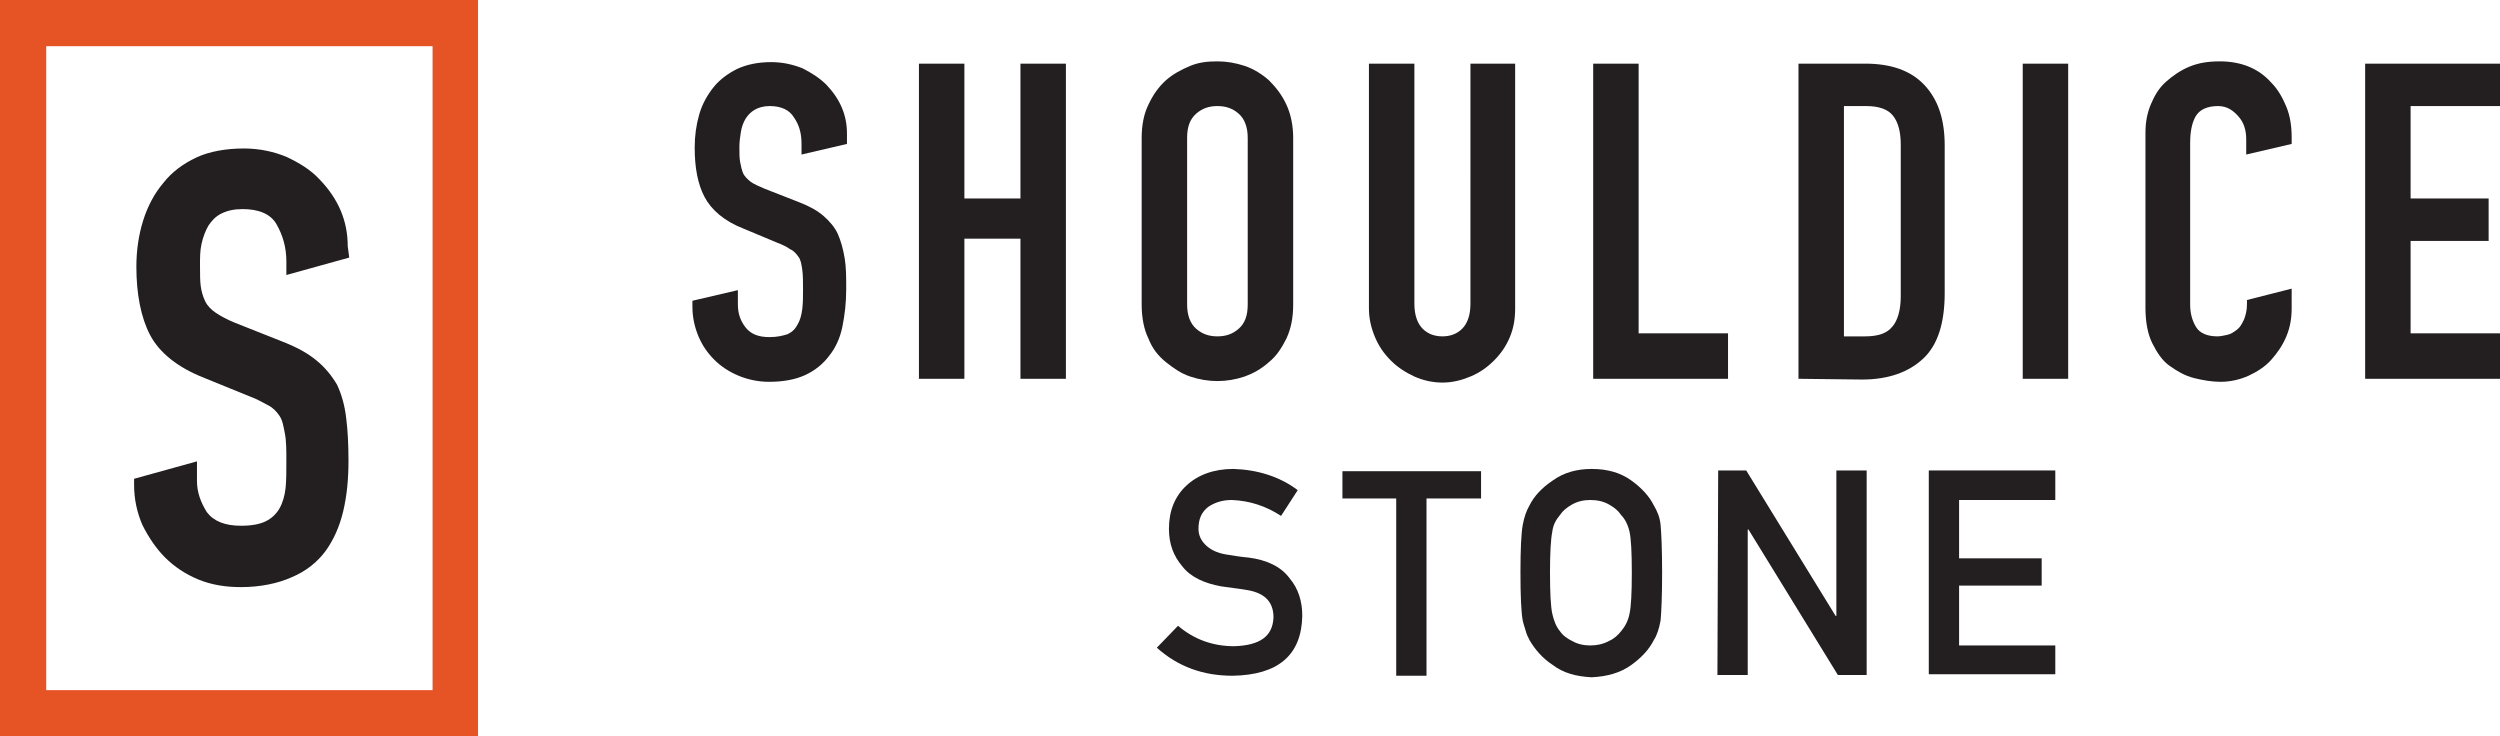
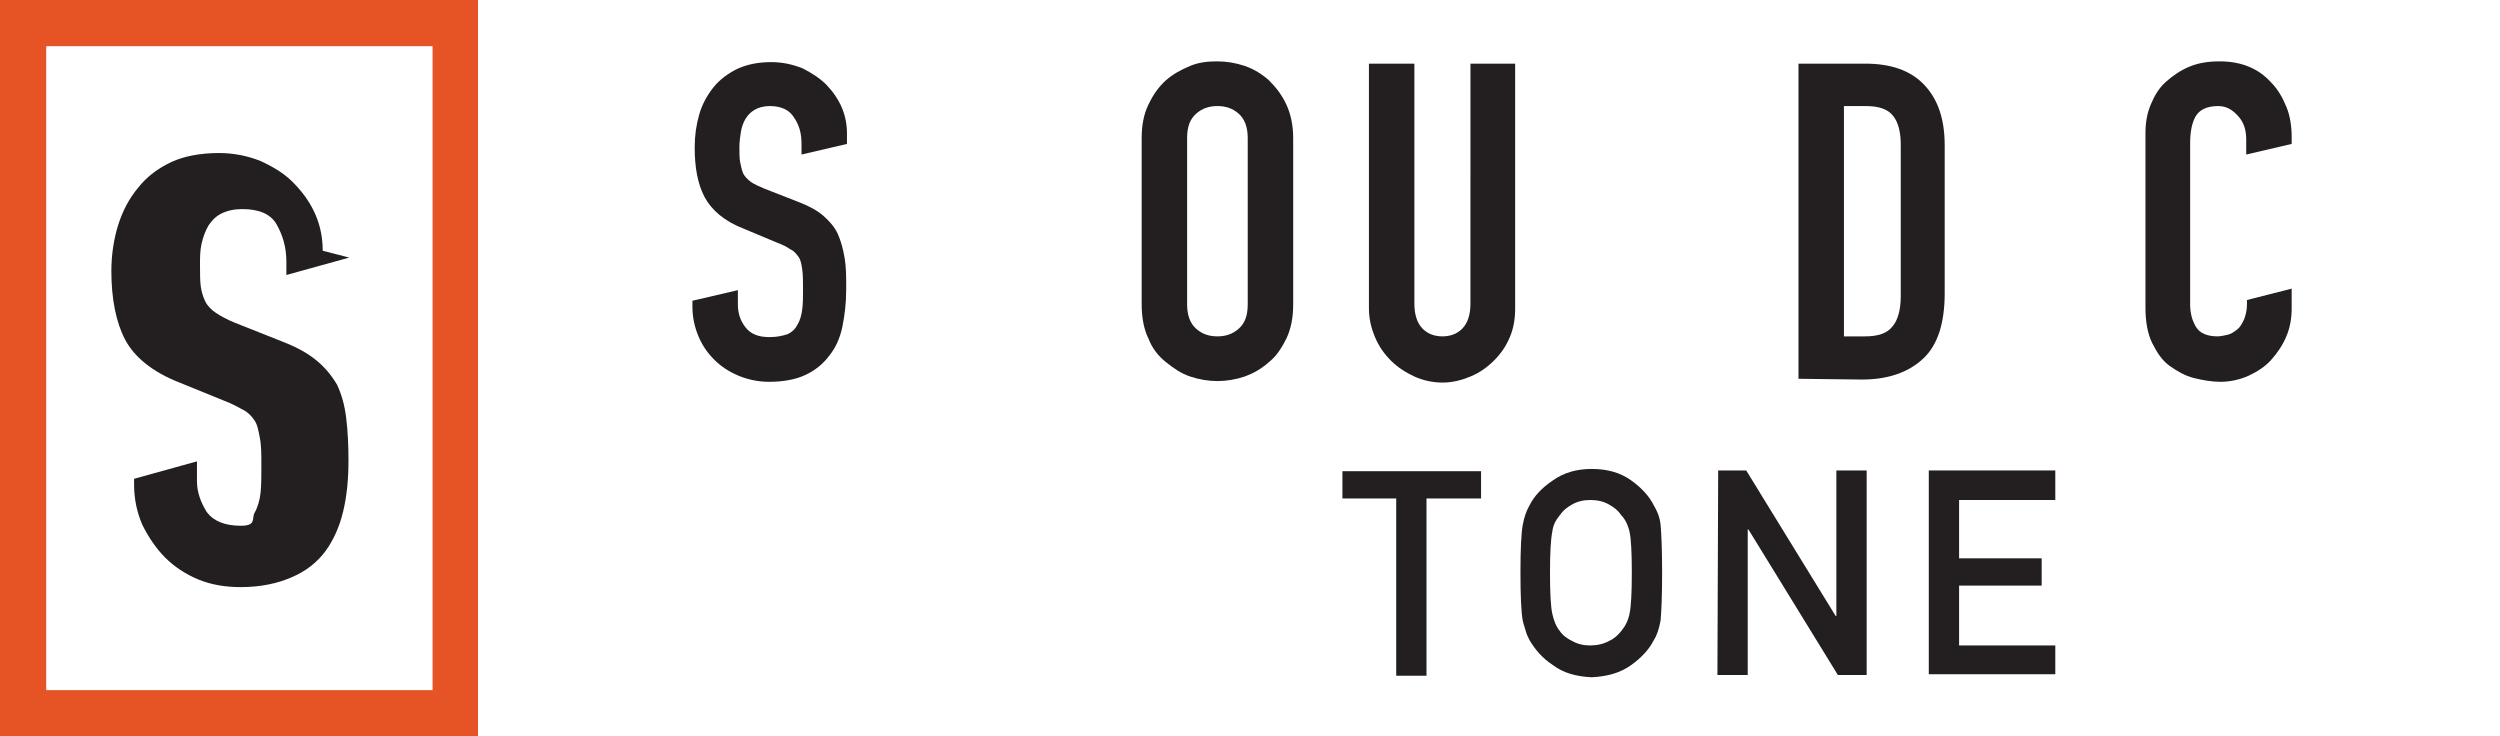
<svg xmlns="http://www.w3.org/2000/svg" version="1.1" id="Layer_1" x="0px" y="0px" viewBox="0 0 330 97.2" style="enable-background:new 0 0 330 97.2;" xml:space="preserve">
  <style type="text/css">
	.st0{fill:#231F20;}
	.st1{fill:#E65325;}
</style>
  <g>
    <path class="st0" d="M111.8,19l-6,1.4V19c0-1.4-0.3-2.5-1-3.5c-0.6-1-1.7-1.5-3.2-1.5c-0.8,0-1.5,0.2-2,0.5   c-0.5,0.3-0.9,0.7-1.2,1.2c-0.3,0.5-0.5,1.1-0.6,1.7c-0.1,0.6-0.2,1.3-0.2,2c0,0.8,0,1.5,0.1,2s0.2,1,0.4,1.5   c0.2,0.4,0.6,0.8,1,1.1c0.4,0.3,1.1,0.6,1.8,0.9l4.6,1.8c1.3,0.5,2.4,1.1,3.2,1.8c0.8,0.7,1.5,1.5,1.9,2.4c0.4,0.9,0.7,2,0.9,3.2   s0.2,2.5,0.2,4.1c0,1.8-0.2,3.4-0.5,4.9s-0.9,2.8-1.7,3.8c-0.8,1.1-1.9,2-3.2,2.6s-2.9,0.9-4.8,0.9c-1.4,0-2.8-0.3-4-0.8   c-1.2-0.5-2.3-1.2-3.2-2.1c-0.9-0.9-1.6-1.9-2.1-3.1s-0.8-2.5-0.8-3.9v-0.8l6-1.4v1.9c0,1.1,0.3,2.1,1,3s1.7,1.3,3.2,1.3   c1,0,1.8-0.2,2.4-0.4c0.6-0.3,1-0.7,1.3-1.3c0.3-0.5,0.5-1.2,0.6-2s0.1-1.6,0.1-2.5c0-1.1,0-2-0.1-2.7c-0.1-0.7-0.2-1.3-0.5-1.7   c-0.3-0.4-0.6-0.8-1.1-1c-0.4-0.3-1-0.6-1.8-0.9l-4.3-1.8c-2.6-1-4.3-2.5-5.2-4.2c-0.9-1.7-1.3-3.9-1.3-6.5c0-1.6,0.2-3,0.6-4.4   c0.4-1.4,1.1-2.6,1.9-3.6c0.8-1,1.9-1.8,3.1-2.4c1.3-0.6,2.8-0.9,4.5-0.9c1.5,0,2.8,0.3,4.1,0.8c1.2,0.6,2.3,1.3,3.2,2.2   c1.8,1.9,2.7,4,2.7,6.4L111.8,19L111.8,19z" />
-     <path class="st0" d="M121.3,50V8.4h6v17.8h7.4V8.4h6V50h-6V31.5h-7.4V50H121.3z" />
    <path class="st0" d="M150.7,18.2c0-1.7,0.3-3.2,0.9-4.4c0.6-1.3,1.4-2.4,2.3-3.2c0.9-0.8,2-1.4,3.2-1.9s2.4-0.6,3.6-0.6   s2.4,0.2,3.6,0.6c1.2,0.4,2.3,1.1,3.2,1.9c0.9,0.9,1.7,1.9,2.3,3.2c0.6,1.3,0.9,2.8,0.9,4.4v22c0,1.8-0.3,3.2-0.9,4.5   c-0.6,1.2-1.3,2.3-2.3,3.1c-1,0.9-2.1,1.5-3.2,1.9c-1.2,0.4-2.4,0.6-3.6,0.6s-2.4-0.2-3.6-0.6c-1.2-0.4-2.2-1.1-3.2-1.9   c-1-0.8-1.8-1.8-2.3-3.1c-0.6-1.2-0.9-2.8-0.9-4.5V18.2z M156.7,40.2c0,1.4,0.4,2.5,1.2,3.2c0.8,0.7,1.7,1,2.8,1s2-0.3,2.8-1   c0.8-0.7,1.2-1.7,1.2-3.2v-22c0-1.4-0.4-2.5-1.2-3.2s-1.7-1-2.8-1s-2,0.3-2.8,1c-0.8,0.7-1.2,1.7-1.2,3.2V40.2z" />
    <path class="st0" d="M200,8.4v32.3c0,1.4-0.2,2.6-0.7,3.8c-0.5,1.2-1.2,2.2-2.1,3.1c-0.9,0.9-1.9,1.6-3.1,2.1s-2.4,0.8-3.7,0.8   s-2.6-0.3-3.7-0.8c-1.1-0.5-2.2-1.2-3.1-2.1c-0.9-0.9-1.6-1.9-2.1-3.1c-0.5-1.2-0.8-2.4-0.8-3.8V8.4h6v31.7c0,1.5,0.4,2.6,1.1,3.3   s1.6,1,2.6,1s1.9-0.3,2.6-1c0.7-0.7,1.1-1.8,1.1-3.3V8.4H200z" />
-     <path class="st0" d="M210.3,50V8.4h6V44h11.8v6H210.3z" />
    <path class="st0" d="M237.4,50V8.4h8.8c3.4,0,6,0.9,7.8,2.8s2.7,4.5,2.7,8v19.5c0,3.9-0.9,6.8-2.8,8.6s-4.6,2.8-8.1,2.8L237.4,50   L237.4,50z M243.4,14v30.4h2.8c1.7,0,2.9-0.4,3.6-1.3c0.7-0.8,1.1-2.2,1.1-4v-20c0-1.6-0.3-2.9-1-3.8c-0.7-0.9-1.9-1.3-3.6-1.3   L243.4,14L243.4,14z" />
-     <path class="st0" d="M267,50V8.4h6V50H267z" />
    <path class="st0" d="M302.5,38.1v2.6c0,1.3-0.2,2.5-0.7,3.7c-0.5,1.2-1.2,2.2-2,3.1s-1.9,1.6-3,2.1c-1.1,0.5-2.4,0.8-3.7,0.8   c-1.1,0-2.3-0.2-3.5-0.5s-2.2-0.9-3.2-1.6s-1.7-1.8-2.3-3c-0.6-1.2-0.9-2.8-0.9-4.7V17.6c0-1.4,0.2-2.6,0.7-3.8s1.1-2.2,2-3   s1.9-1.5,3.1-2c1.2-0.5,2.5-0.7,4-0.7c2.8,0,5.1,0.9,6.8,2.8c0.9,0.9,1.5,2,2,3.2c0.5,1.2,0.7,2.6,0.7,4v0.9l-6,1.4v-2   c0-1.2-0.3-2.2-1-3S294,14,292.8,14c-1.5,0-2.5,0.5-3,1.4c-0.5,0.9-0.7,2.1-0.7,3.5v21.3c0,1.2,0.3,2.2,0.8,3s1.5,1.2,2.8,1.2   c0.4,0,0.8-0.1,1.3-0.2c0.5-0.1,0.9-0.4,1.3-0.7c0.4-0.3,0.6-0.7,0.9-1.3c0.2-0.5,0.4-1.2,0.4-2v-0.6L302.5,38.1L302.5,38.1z" />
-     <path class="st0" d="M312.2,50V8.4H330V14h-11.8v12.2h10.3v5.6h-10.3V44H330v6H312.2z" />
  </g>
  <g>
-     <path class="st0" d="M155.5,82.6c2.1,1.8,4.6,2.7,7.4,2.7c3.4-0.1,5.1-1.3,5.2-3.8c0-2-1.1-3.2-3.4-3.6c-1.1-0.2-2.2-0.3-3.5-0.5   c-2.2-0.4-4-1.2-5.1-2.6c-1.2-1.4-1.8-3-1.8-5c0-2.4,0.8-4.3,2.3-5.7c1.5-1.4,3.6-2.2,6.2-2.2c3.2,0.1,6.1,1,8.5,2.8l-2.2,3.4   c-2-1.3-4.1-2-6.5-2.1c-1.2,0-2.2,0.3-3.1,0.9c-0.9,0.7-1.3,1.6-1.3,2.9c0,0.8,0.3,1.5,0.9,2.1c0.6,0.6,1.5,1.1,2.8,1.3   c0.7,0.1,1.7,0.3,2.9,0.4c2.4,0.3,4.3,1.2,5.4,2.7c1.2,1.4,1.7,3.1,1.7,5c-0.1,5.2-3.2,7.8-9.2,7.9c-3.9,0-7.2-1.2-10-3.7   L155.5,82.6L155.5,82.6z" />
    <path class="st0" d="M184.4,65.8h-7.2v-3.6h18.3v3.6h-7.2v23.4h-4V65.8z" />
    <path class="st0" d="M200.7,75.6c0-3.1,0.1-5.2,0.3-6.3c0.2-1.1,0.5-1.9,0.9-2.6c0.6-1.2,1.6-2.3,3.1-3.3c1.4-1,3.1-1.5,5.1-1.5   c2.1,0,3.8,0.5,5.2,1.5c1.4,1,2.4,2.1,3,3.3c0.4,0.7,0.8,1.5,0.9,2.6s0.2,3.2,0.2,6.3s-0.1,5.2-0.2,6.3c-0.2,1.1-0.5,2-0.9,2.6   c-0.6,1.2-1.6,2.3-3,3.3c-1.4,1-3.1,1.5-5.2,1.6c-2.1-0.1-3.8-0.6-5.1-1.6c-1.4-0.9-2.4-2.1-3.1-3.3c-0.2-0.4-0.4-0.8-0.5-1.2   c-0.1-0.4-0.3-0.9-0.4-1.4C200.8,80.8,200.7,78.7,200.7,75.6L200.7,75.6z M204.6,75.6c0,2.7,0.1,4.5,0.3,5.4c0.2,0.9,0.5,1.7,1,2.3   c0.4,0.6,1,1,1.6,1.3c0.7,0.4,1.5,0.6,2.4,0.6s1.8-0.2,2.5-0.6c0.7-0.3,1.2-0.8,1.6-1.3c0.5-0.6,0.9-1.3,1.1-2.3   c0.2-0.9,0.3-2.7,0.3-5.4s-0.1-4.5-0.3-5.4c-0.2-0.9-0.6-1.7-1.1-2.2c-0.4-0.6-0.9-1-1.6-1.4c-0.7-0.4-1.5-0.6-2.5-0.6   c-0.9,0-1.7,0.2-2.4,0.6c-0.7,0.4-1.2,0.8-1.6,1.4c-0.5,0.6-0.9,1.3-1,2.2C204.7,71.2,204.6,73,204.6,75.6L204.6,75.6z" />
    <path class="st0" d="M226.8,62.1h3.7l11.8,19.2h0.1V62.1h4v27h-3.8l-11.8-19.2h-0.1v19.2h-4L226.8,62.1L226.8,62.1z" />
    <path class="st0" d="M254.6,62.1h16.7V66h-12.7v7.7h10.9v3.6h-10.9v7.9h12.7v3.8h-16.7L254.6,62.1L254.6,62.1z" />
  </g>
  <g>
-     <path class="st0" d="M46.1,34l-8.3,2.3v-1.8c0-1.9-0.5-3.5-1.3-4.9s-2.4-2-4.5-2c-1.1,0-2,0.2-2.8,0.6s-1.3,1-1.7,1.6   c-0.4,0.7-0.7,1.5-0.9,2.4c-0.2,0.9-0.2,1.8-0.2,2.8c0,1.1,0,2.1,0.1,2.8s0.3,1.4,0.6,2c0.3,0.6,0.8,1.1,1.4,1.5   c0.6,0.4,1.5,0.9,2.5,1.3l6.3,2.5c1.8,0.7,3.3,1.5,4.5,2.5c1.1,0.9,2,2,2.7,3.2c0.6,1.3,1,2.7,1.2,4.4c0.2,1.6,0.3,3.5,0.3,5.6   c0,2.4-0.2,4.6-0.7,6.7c-0.5,2.1-1.3,3.8-2.3,5.2c-1.1,1.5-2.6,2.7-4.5,3.5c-1.8,0.8-4.1,1.3-6.7,1.3c-2,0-3.9-0.3-5.6-1   s-3.2-1.7-4.4-2.9c-1.2-1.2-2.2-2.7-3-4.3c-0.7-1.6-1.1-3.4-1.1-5.3v-0.8l8.3-2.3v2.6c0,1.5,0.5,2.8,1.3,4.1   c0.9,1.2,2.4,1.8,4.5,1.8c1.4,0,2.5-0.2,3.3-0.6s1.4-1,1.8-1.7s0.7-1.7,0.8-2.7s0.1-2.2,0.1-3.5c0-1.5,0-2.7-0.2-3.7   s-0.3-1.7-0.7-2.3c-0.4-0.6-0.9-1.1-1.5-1.4s-1.4-0.8-2.5-1.2l-5.9-2.4c-3.6-1.4-6-3.4-7.2-5.7s-1.8-5.4-1.8-9   c0-2.1,0.3-4.2,0.9-6.1s1.5-3.6,2.7-5c1.1-1.4,2.6-2.5,4.3-3.3s3.9-1.2,6.3-1.2c2,0,3.9,0.4,5.6,1.1c1.7,0.8,3.2,1.7,4.4,3   c2.5,2.6,3.7,5.5,3.7,8.8L46.1,34L46.1,34z" />
+     <path class="st0" d="M46.1,34l-8.3,2.3v-1.8c0-1.9-0.5-3.5-1.3-4.9s-2.4-2-4.5-2c-1.1,0-2,0.2-2.8,0.6s-1.3,1-1.7,1.6   c-0.4,0.7-0.7,1.5-0.9,2.4c-0.2,0.9-0.2,1.8-0.2,2.8c0,1.1,0,2.1,0.1,2.8s0.3,1.4,0.6,2c0.3,0.6,0.8,1.1,1.4,1.5   c0.6,0.4,1.5,0.9,2.5,1.3l6.3,2.5c1.8,0.7,3.3,1.5,4.5,2.5c1.1,0.9,2,2,2.7,3.2c0.6,1.3,1,2.7,1.2,4.4c0.2,1.6,0.3,3.5,0.3,5.6   c0,2.4-0.2,4.6-0.7,6.7c-0.5,2.1-1.3,3.8-2.3,5.2c-1.1,1.5-2.6,2.7-4.5,3.5c-1.8,0.8-4.1,1.3-6.7,1.3c-2,0-3.9-0.3-5.6-1   s-3.2-1.7-4.4-2.9c-1.2-1.2-2.2-2.7-3-4.3c-0.7-1.6-1.1-3.4-1.1-5.3v-0.8l8.3-2.3v2.6c0,1.5,0.5,2.8,1.3,4.1   c0.9,1.2,2.4,1.8,4.5,1.8s1.4-1,1.8-1.7s0.7-1.7,0.8-2.7s0.1-2.2,0.1-3.5c0-1.5,0-2.7-0.2-3.7   s-0.3-1.7-0.7-2.3c-0.4-0.6-0.9-1.1-1.5-1.4s-1.4-0.8-2.5-1.2l-5.9-2.4c-3.6-1.4-6-3.4-7.2-5.7s-1.8-5.4-1.8-9   c0-2.1,0.3-4.2,0.9-6.1s1.5-3.6,2.7-5c1.1-1.4,2.6-2.5,4.3-3.3s3.9-1.2,6.3-1.2c2,0,3.9,0.4,5.6,1.1c1.7,0.8,3.2,1.7,4.4,3   c2.5,2.6,3.7,5.5,3.7,8.8L46.1,34L46.1,34z" />
    <path class="st1" d="M63.1,97.2H0V0h63.1V97.2z M6.1,91.1h51V6.1h-51C6.1,6.1,6.1,91.1,6.1,91.1z" />
  </g>
</svg>